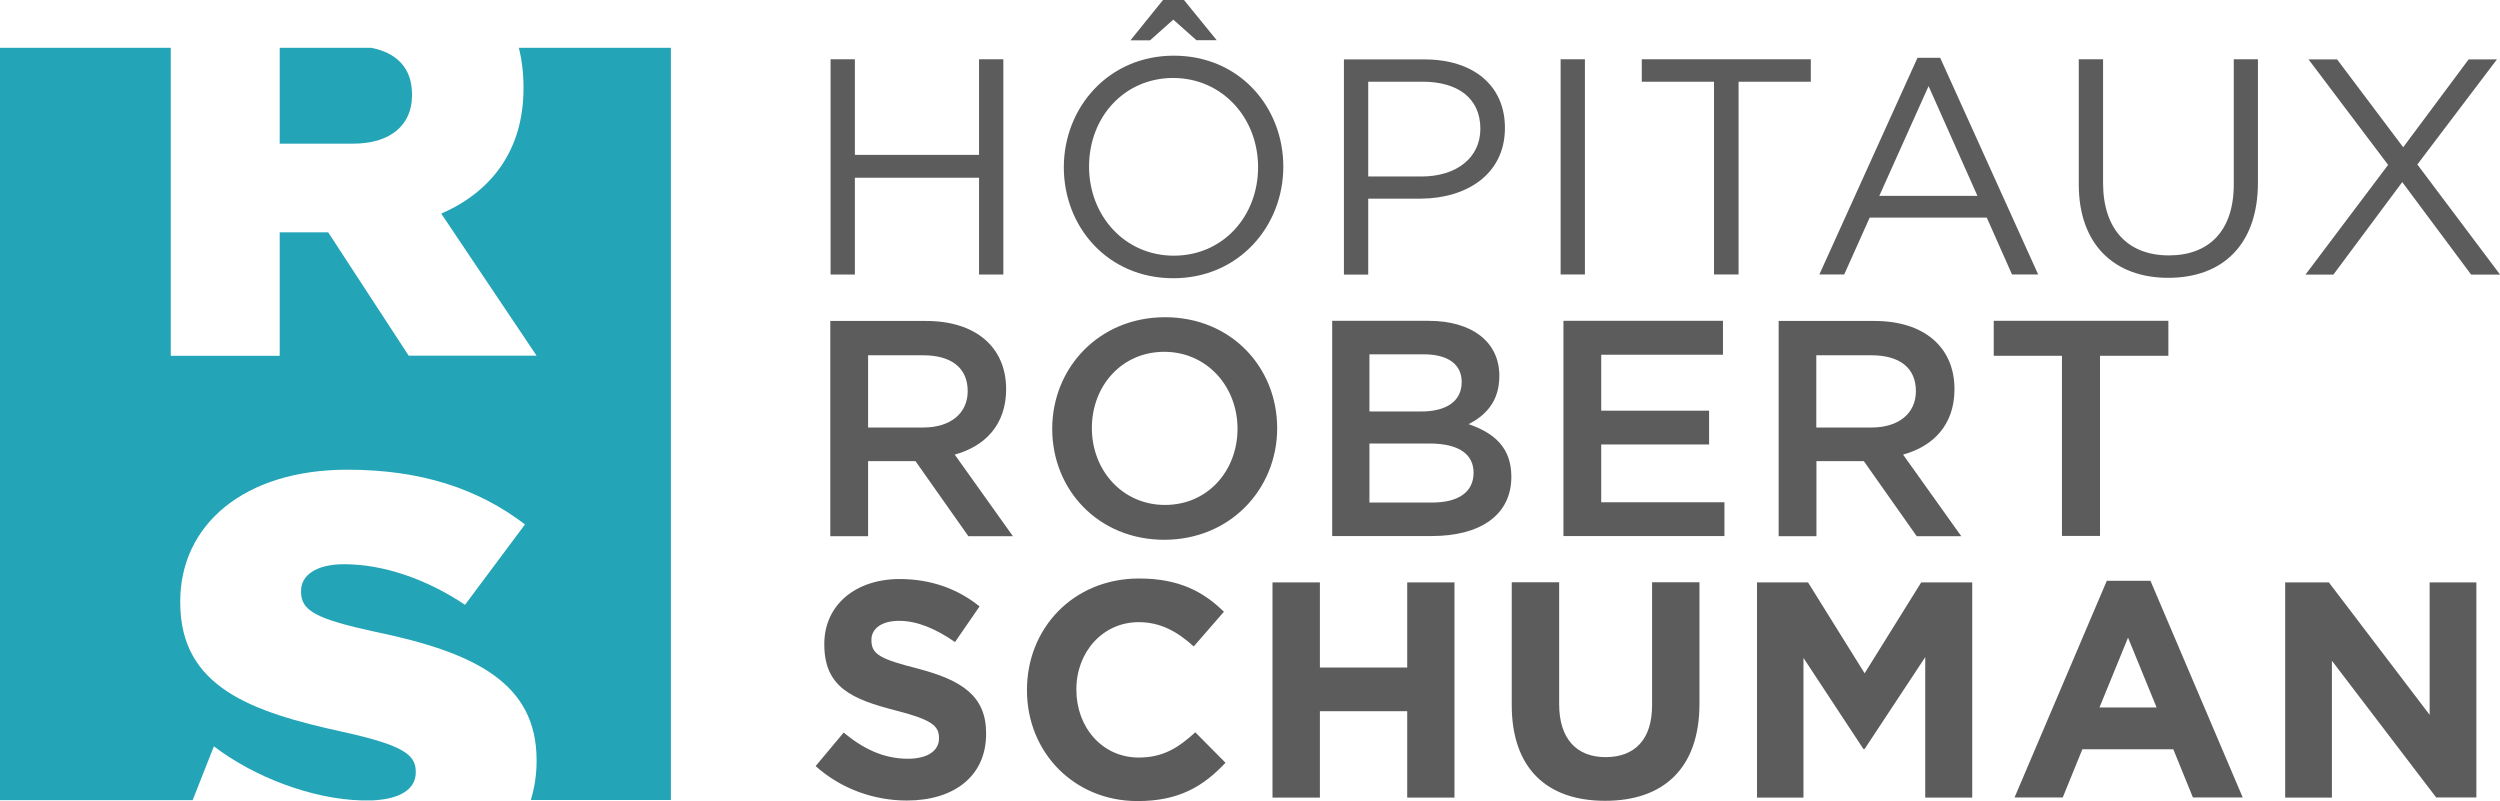
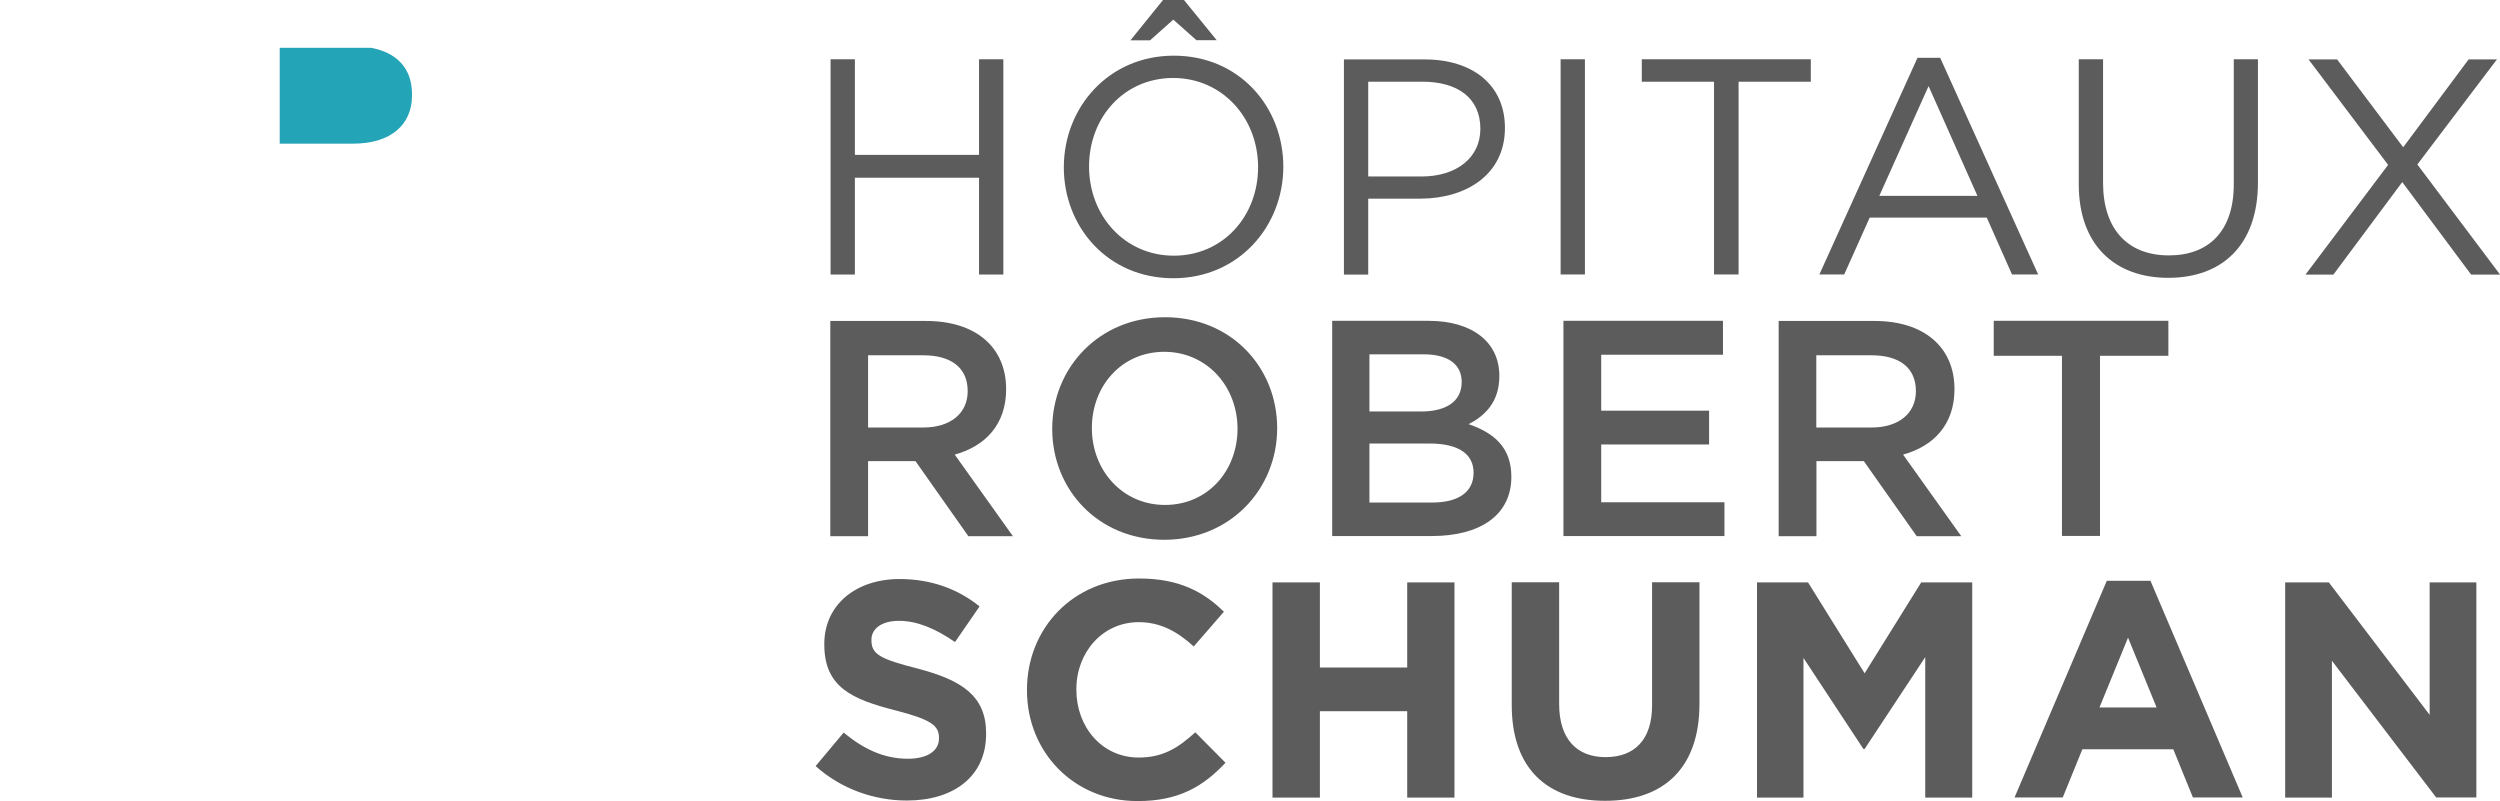
<svg xmlns="http://www.w3.org/2000/svg" viewBox="0 0 1872.5 600.1">
  <path d="m308.6 71.5v-.9c0-19.5-11.4-31.1-30.6-34.8h-68.5v71.8h54.7c28.2.1 44.4-13.9 44.4-36.1" fill="#23a4b7" />
-   <path d="m257.8 422.6c-21.7 0-32.3 8.8-32.3 19.8v.9c0 14.1 11.1 20.3 55.9 30 74.3 15.4 120.5 38.3 120.5 96v.9c0 10.4-1.6 20-4.3 29h104.9v-563.4h-113.9c2.3 9 3.5 18.9 3.5 29.5v.9c0 46.7-24.4 77.6-61.6 93.8l71.4 106.4h-95.8l-60.3-92.4h-36.3v92.5h-81.6v-230.7h-127.9v563.5h144.3l15.9-40.3c30.8 23.4 73.9 39.5 110.5 40.5h8.3c21-1 32.4-8.6 32.4-20.9v-.9c0-12.8-10.6-19.8-54.5-29.5-68.8-15-121.9-33.5-121.9-96.9v-.9c0-57.2 47.6-98.6 125.2-98.6 54.9 0 97.9 14.1 133 41l-44.9 60.2c-29.6-19.8-61.9-30.4-90.5-30.4" fill="#23a4b7" />
  <g fill="#5b5c5b">
    <path d="m738.6 549.7v-.5c0-28.1-18.4-39.8-51.1-48.4-27.9-7.1-34.8-10.6-34.8-21.2v-.5c0-7.8 7.1-14.1 20.7-14.1s27.6 6 41.9 15.9l18.4-26.7c-16.3-13.1-36.4-20.5-59.9-20.5-32.9 0-56.4 19.4-56.4 48.6v.5c0 32 20.9 41 53.4 49.3 26.9 6.9 32.5 11.5 32.5 20.5v.5c0 9.4-8.8 15.2-23.3 15.2-18.4 0-33.6-7.6-48.1-19.6l-21 25.1c19.3 17.3 44 25.8 68.4 25.8 34.8 0 59.3-17.9 59.3-49.9m179.3 21.6-22.6-22.8c-12.7 11.5-24 18.9-42.4 18.9-27.6 0-46.7-23-46.7-50.7v-.5c0-27.6 19.6-50.2 46.7-50.2 16.1 0 28.8 6.9 41.2 18.2l22.6-26c-15-14.7-33.2-24.9-63.5-24.9-49.5 0-84 37.5-84 83.3v.5c0 46.3 35.2 82.9 82.7 82.9 31 .1 49.4-11 66-28.7m171.5 26v-161.1h-35.4v63.8h-65.4v-63.8h-35.5v161.2h35.5v-64.7h65.4v64.7h35.4zm183.5-70.2v-91h-35.5v92.3c0 25.6-13.1 38.7-34.8 38.7-21.6 0-34.8-13.6-34.8-39.8v-91.2h-35.5v92.1c0 47.4 26.5 71.6 69.8 71.6 43.4.1 70.8-23.9 70.8-72.7m204.3 70.2v-161.1h-38.2l-42.4 68.1-42.4-68.1h-38.2v161.2h34.8v-104.6l44.9 68.2h.9l45.4-68.8v105.2h35.2zm202.6 0-69.1-162.3h-32.7l-69.1 162.3h36.1l14.7-36.1h68.1l14.7 36.1zm-64.5-67.4h-42.8l21.4-52.3zm239.5 67.4v-161.1h-35v99.2l-75.5-99.2h-32.7v161.2h35v-102.5l78.1 102.4z" />
    <path d="m758.6 401.5-43.5-61c22.6-6.2 38.5-22.3 38.5-49 0-31.5-22.8-51.1-59.9-51.1h-71.8v161.2h28.3v-56.2h35.5l39.6 56.2h33.3zm-33.8-108.5c0 16.6-12.9 27.2-33.2 27.2h-41.4v-54.1h41.2c20.9 0 33.4 9.2 33.4 26.9m231.8 27.7c0-45.6-34.5-83.1-84-83.1s-84.5 38-84.5 83.6 34.5 83.1 84 83.1c49.5-.1 84.5-38.1 84.5-83.6m-29.7.4c0 31.5-22.3 57.1-54.3 57.1s-54.8-26-54.8-57.6c0-31.5 22.3-57.1 54.3-57.1 32 .1 54.8 26.1 54.8 57.6m143.2-80.8h-72.3v161.2h74.6c35.9 0 59.6-15.4 59.6-44.4 0-22.1-13.1-32.9-32-39.4 12-6.2 23-16.3 23-36.1.1-25.4-20.4-41.3-52.9-41.3m-5.7 67.9h-38.7v-42.8h40.8c18.2 0 28.3 7.6 28.3 20.7 0 15-12.2 22.1-30.4 22.1m8.3 68.2h-47v-44.2h44.9c22.3 0 33.1 8.1 33.1 21.9 0 14.7-11.7 22.3-31 22.3m217.8-136.1h-119.5v161.2h120.6v-25.3h-92.3v-43.3h80.8v-25.3h-80.8v-41.9h91.2zm178.4 161.2-43.5-61c22.6-6.2 38.5-22.3 38.5-49 0-31.5-22.8-51.1-59.9-51.1h-71.8v161.2h28.3v-56.2h35.5l39.6 56.2h33.3zm-33.9-108.5c0 16.6-12.9 27.2-33.1 27.2h-41.5v-54.1h41.2c21 0 33.4 9.2 33.4 26.9m138-26.5h51.1v-26.2h-130.8v26.2h51.1v134.9h28.5v-134.9z" />
    <path d="m733.3 133.1v72.5h18.2v-161.2h-18.2v71.6h-93v-71.6h-18.2v161.2h18.2v-72.5zm227.9-8.3c0-44.7-32.9-83.1-82-83.1-49 0-82.4 38.9-82.4 83.6s32.9 83.1 82 83.1c49 0 82.4-38.9 82.4-83.6m-18.9.4c0 36.8-26.3 66.3-63.1 66.3s-63.5-29.9-63.5-66.8c0-36.8 26.2-66.3 63.1-66.3 36.8.1 63.5 30 63.5 66.8m-63.5-110.5 17.3 15.4h15.2l-24.5-30.1h-15.7l-24.4 30.2h14.7zm248.4 81.1c0-32-23.9-51.3-60.3-51.3h-60.3v161.2h18.2v-56.9h39.1c34.3-.1 63.3-18 63.3-53m-18.4.7c0 21.4-17.5 35.7-44.2 35.7h-39.8v-71h40.7c26 0 43.3 12 43.3 35.3m60.1 109.1h18.2v-161.2h-18.2zm133.3-144.4h54.1v-16.8h-126.6v16.8h54.1v144.4h18.4zm151-17.9h-17l-73.5 162.3h18.6l19.1-42.6h87.7l18.9 42.6h19.6zm27.9 103.4h-73.5l36.9-82.2zm210.2-102.3h-18.2v93.7c0 35.2-18.9 53.2-48.6 53.2-30.8 0-49.3-19.6-49.3-54.3v-92.6h-18.2v93.7c0 45.6 27.2 70 67 70 40.3 0 67.2-24.4 67.2-71.4v-92.3zm181.2 161.2-61.9-82.4 59.6-78.7h-21.2l-49 65.8-49.5-65.8h-21.4l59.6 79-61.9 82.2h20.9l51.6-69.3 51.6 69.3h21.6z" />
  </g>
</svg>